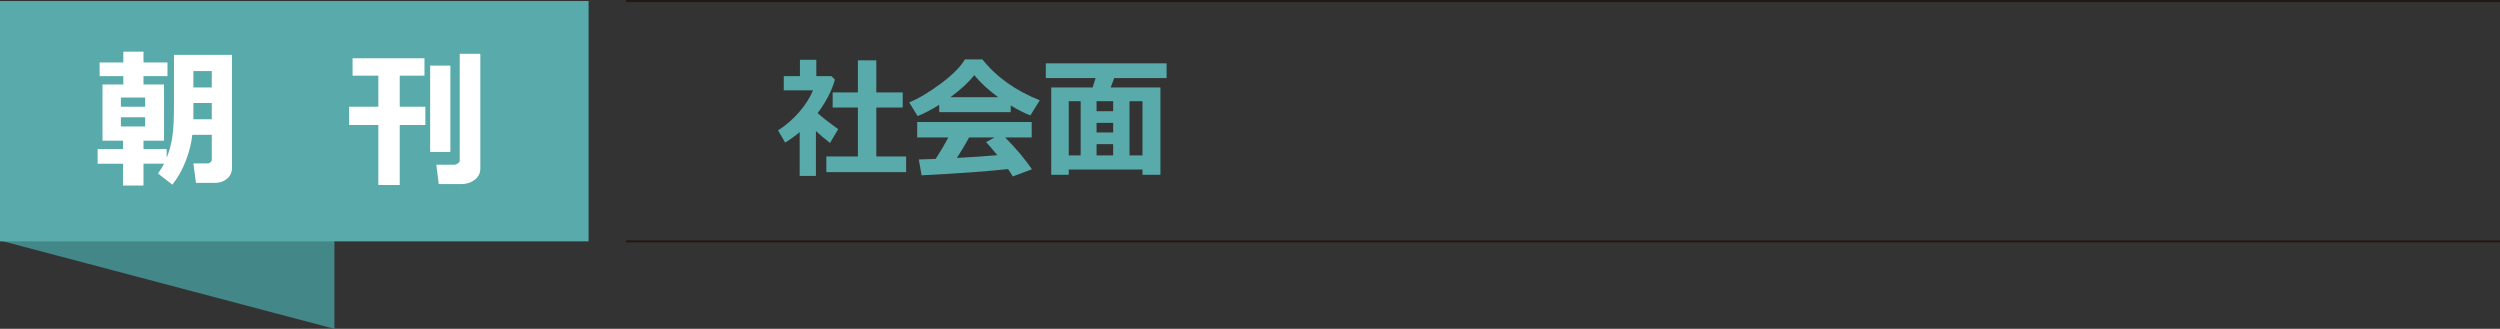
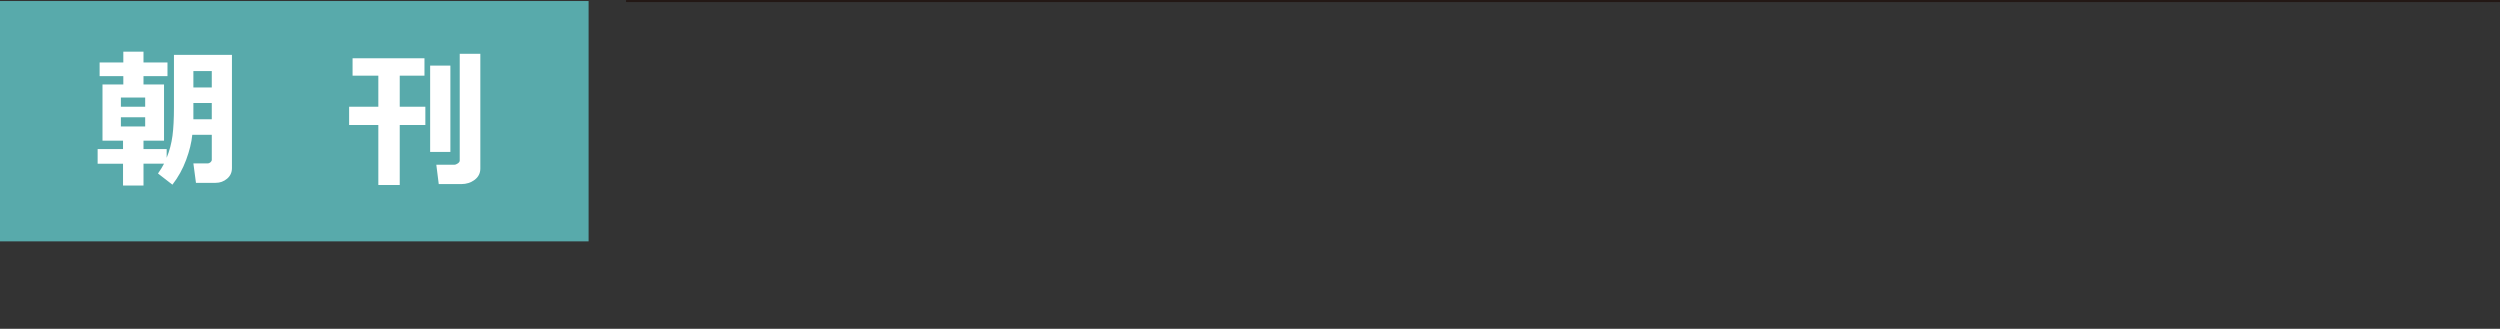
<svg xmlns="http://www.w3.org/2000/svg" id="b" viewBox="0 0 345 45.379">
  <rect x="0" y="0" width="345" height="45.379" fill="#333333" stroke="none" />
  <defs>
    <style>.d{fill:#fff;}.e{fill:none;stroke:#231815;stroke-miterlimit:10;stroke-width:.283px;}.f{fill:#58aaab;}.g{fill:#438788;}</style>
  </defs>
  <g id="c">
    <g>
-       <polygon class="g" points="46.149 45.379 .217 33.245 .217 .204 46.149 12.339 46.149 45.379" />
      <rect class="f" y=".142" width="81.226" height="33.166" />
      <g>
        <path class="d" d="m19.801,25.608h-2.823v-3.017h-3.504v-2.021h3.504v-1.158h-2.833v-7.76h2.874v-1.147h-3.271v-1.889h3.271v-1.483h2.783v1.483h3.311v1.889h-3.311v1.147h2.833v7.76h-2.833v1.158h3.199v1.208c.399-.988.667-2.002.802-3.042.136-1.039.203-2.348.203-3.925v-7.241h8.003v15.63c0,.596-.225,1.084-.675,1.463-.451.379-.974.568-1.569.568h-2.722l-.355-2.681h1.95c.156,0,.293-.053.412-.158.118-.104.178-.218.178-.34v-3.453h-2.691c-.102,1.057-.385,2.211-.848,3.463-.464,1.253-1.095,2.394-1.894,3.423l-1.991-1.544c.345-.487.623-.938.833-1.351h-2.833v3.017Zm-3.118-10.877h3.352v-1.27h-3.352v1.27Zm3.352,1.452h-3.352v1.27h3.352v-1.27Zm9.191-4.113v-2.265h-2.539v2.265h2.539Zm0,4.388v-2.245h-2.539v2.245h2.539Z" />
        <path class="d" d="m55.165,25.527h-2.955v-8.277h-4.032v-2.519h4.032v-4.286h-3.555v-2.407h9.922v2.407h-3.413v4.286h3.535v2.519h-3.535v8.277Zm6.988-4.561h-2.793v-11.913h2.793v11.913Zm4.133,2.296c0,.636-.259,1.152-.777,1.549-.518.396-1.139.594-1.864.594h-3.098l-.335-2.671h2.478c.149,0,.311-.061.488-.183.176-.122.264-.254.264-.397V7.428h2.844v15.834Z" />
      </g>
    </g>
-     <line class="e" x1="86.395" y1="33.308" x2="345" y2="33.308" />
    <line class="e" x1="86.395" y1=".142" x2="345" y2=".142" />
    <g>
-       <path class="f" d="m112.595,24.282h-2.239v-6.052c-.622.527-1.289,1.011-2,1.448l-.986-1.679c1.078-.693,2.045-1.532,2.901-2.516s1.497-1.987,1.924-3.013h-4.034v-1.964h2.231v-2.257h2.257v2.257h2.098l.471.489c-.433,1.528-1.226,3.065-2.382,4.612.552.515,1.496,1.253,2.835,2.213l-1.128,1.91c-.717-.557-1.366-1.105-1.946-1.644v6.193Zm12.45-.524h-11.011v-2.168h4.354v-6.754h-3.483v-2.089h3.483v-4.425h2.542v4.425h3.644v2.089h-3.644v6.754h4.114v2.168Z" />
-       <path class="f" d="m139.478,15.476h-9.865v-1.013c-1.096.688-2.091,1.205-2.985,1.555l-1.164-1.893c1.273-.51,2.724-1.368,4.35-2.577,1.627-1.209,2.742-2.325,3.346-3.351h2.409c1.925,2.424,4.564,4.305,7.918,5.644l-1.298,2.088c-.842-.331-1.745-.787-2.71-1.368v.915Zm-.365,7.856c-2.813.314-6.792.601-11.935.861l-.382-2.186,2.319-.08c.628-.948,1.211-1.935,1.751-2.96h-4.293v-2.133h15.801v2.133h-3.661c1.511,1.529,2.743,2.992,3.696,4.391l-2.656.995c-.137-.267-.35-.607-.641-1.022Zm-7.953-9.918h6.594c-1.362-.995-2.462-2.009-3.297-3.039-.788.989-1.887,2.002-3.297,3.039Zm.889,8.38c2.34-.124,4.2-.251,5.581-.382-.581-.711-1.1-1.312-1.556-1.804l1.183-.641h-3.519c-.521.966-1.084,1.908-1.688,2.826Z" />
-       <path class="f" d="m157.66,23.394h-10.175v.73h-2.417v-12.051h5.714c.16-.474.296-.906.409-1.298h-6.87v-2.035h16.672v2.035h-7.234c-.136.386-.299.817-.488,1.298h6.869v12.051h-2.479v-.73Zm-10.175-1.946h1.644v-7.482h-1.644v7.482Zm3.839-7.482v1.378h2.293v-1.378h-2.293Zm0,2.986v1.324h2.293v-1.324h-2.293Zm0,4.496h2.293v-1.555h-2.293v1.555Zm4.55,0h1.786v-7.482h-1.786v7.482Z" />
-     </g>
+       </g>
  </g>
</svg>